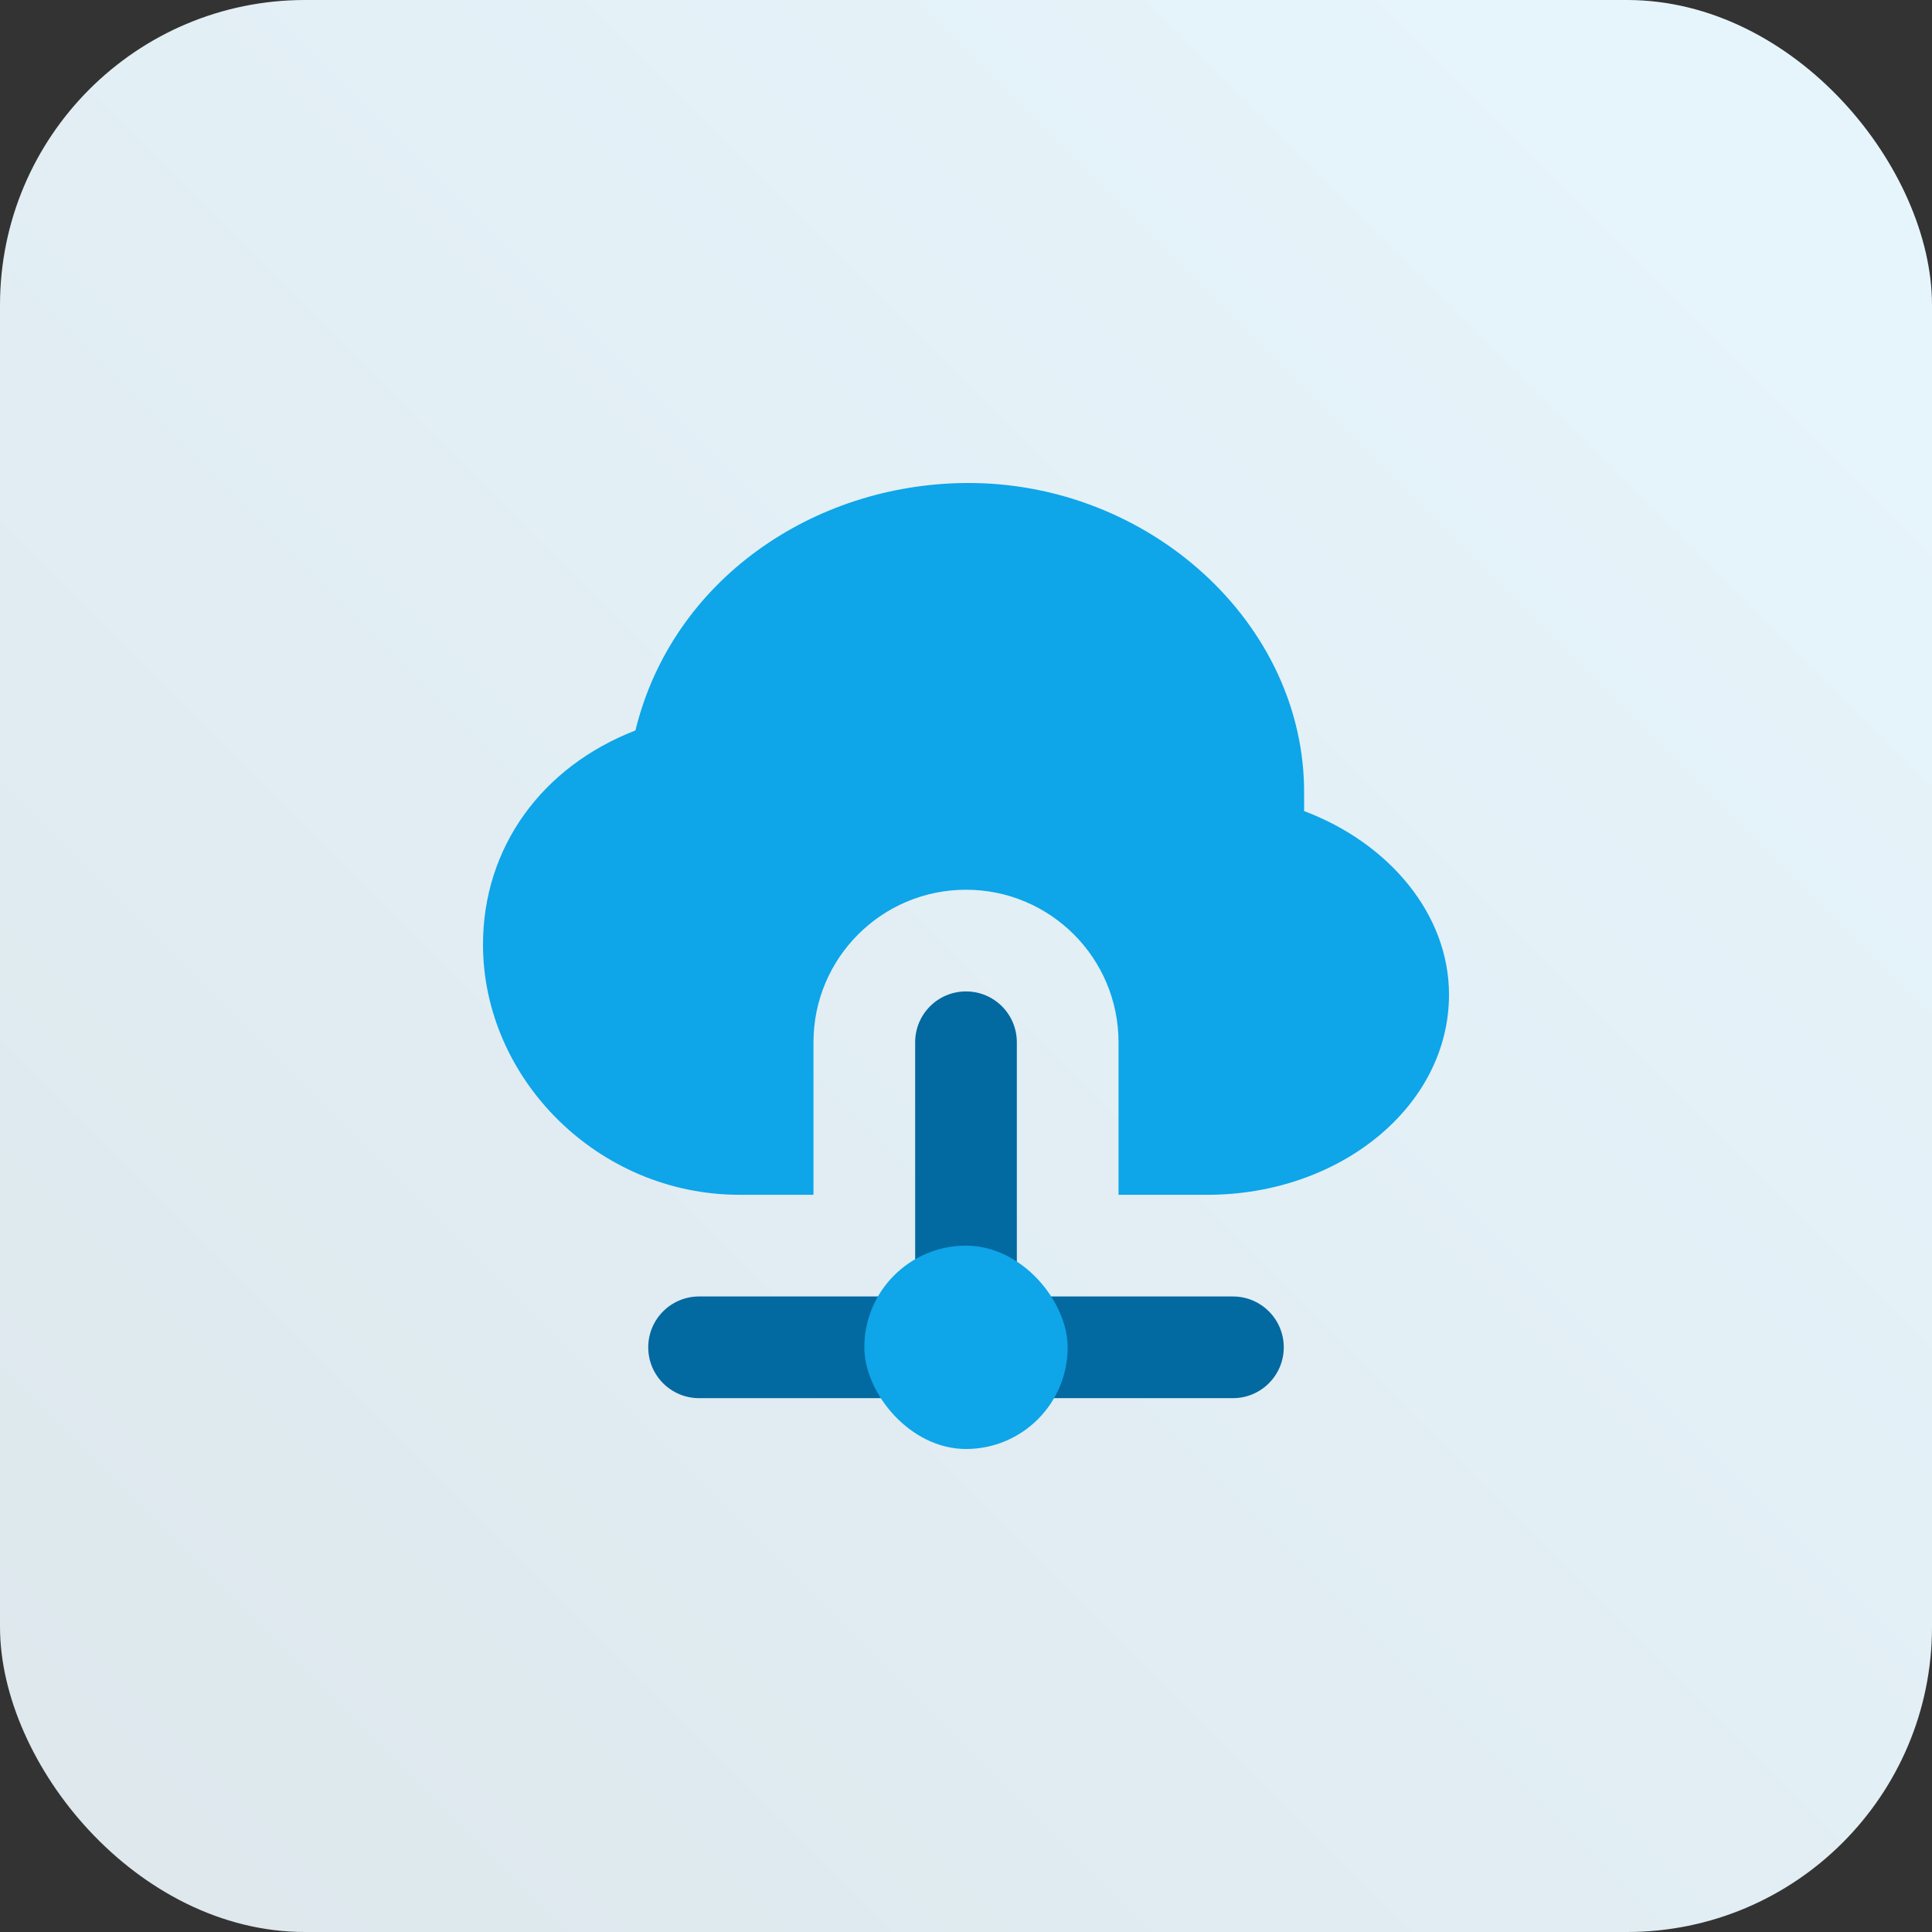
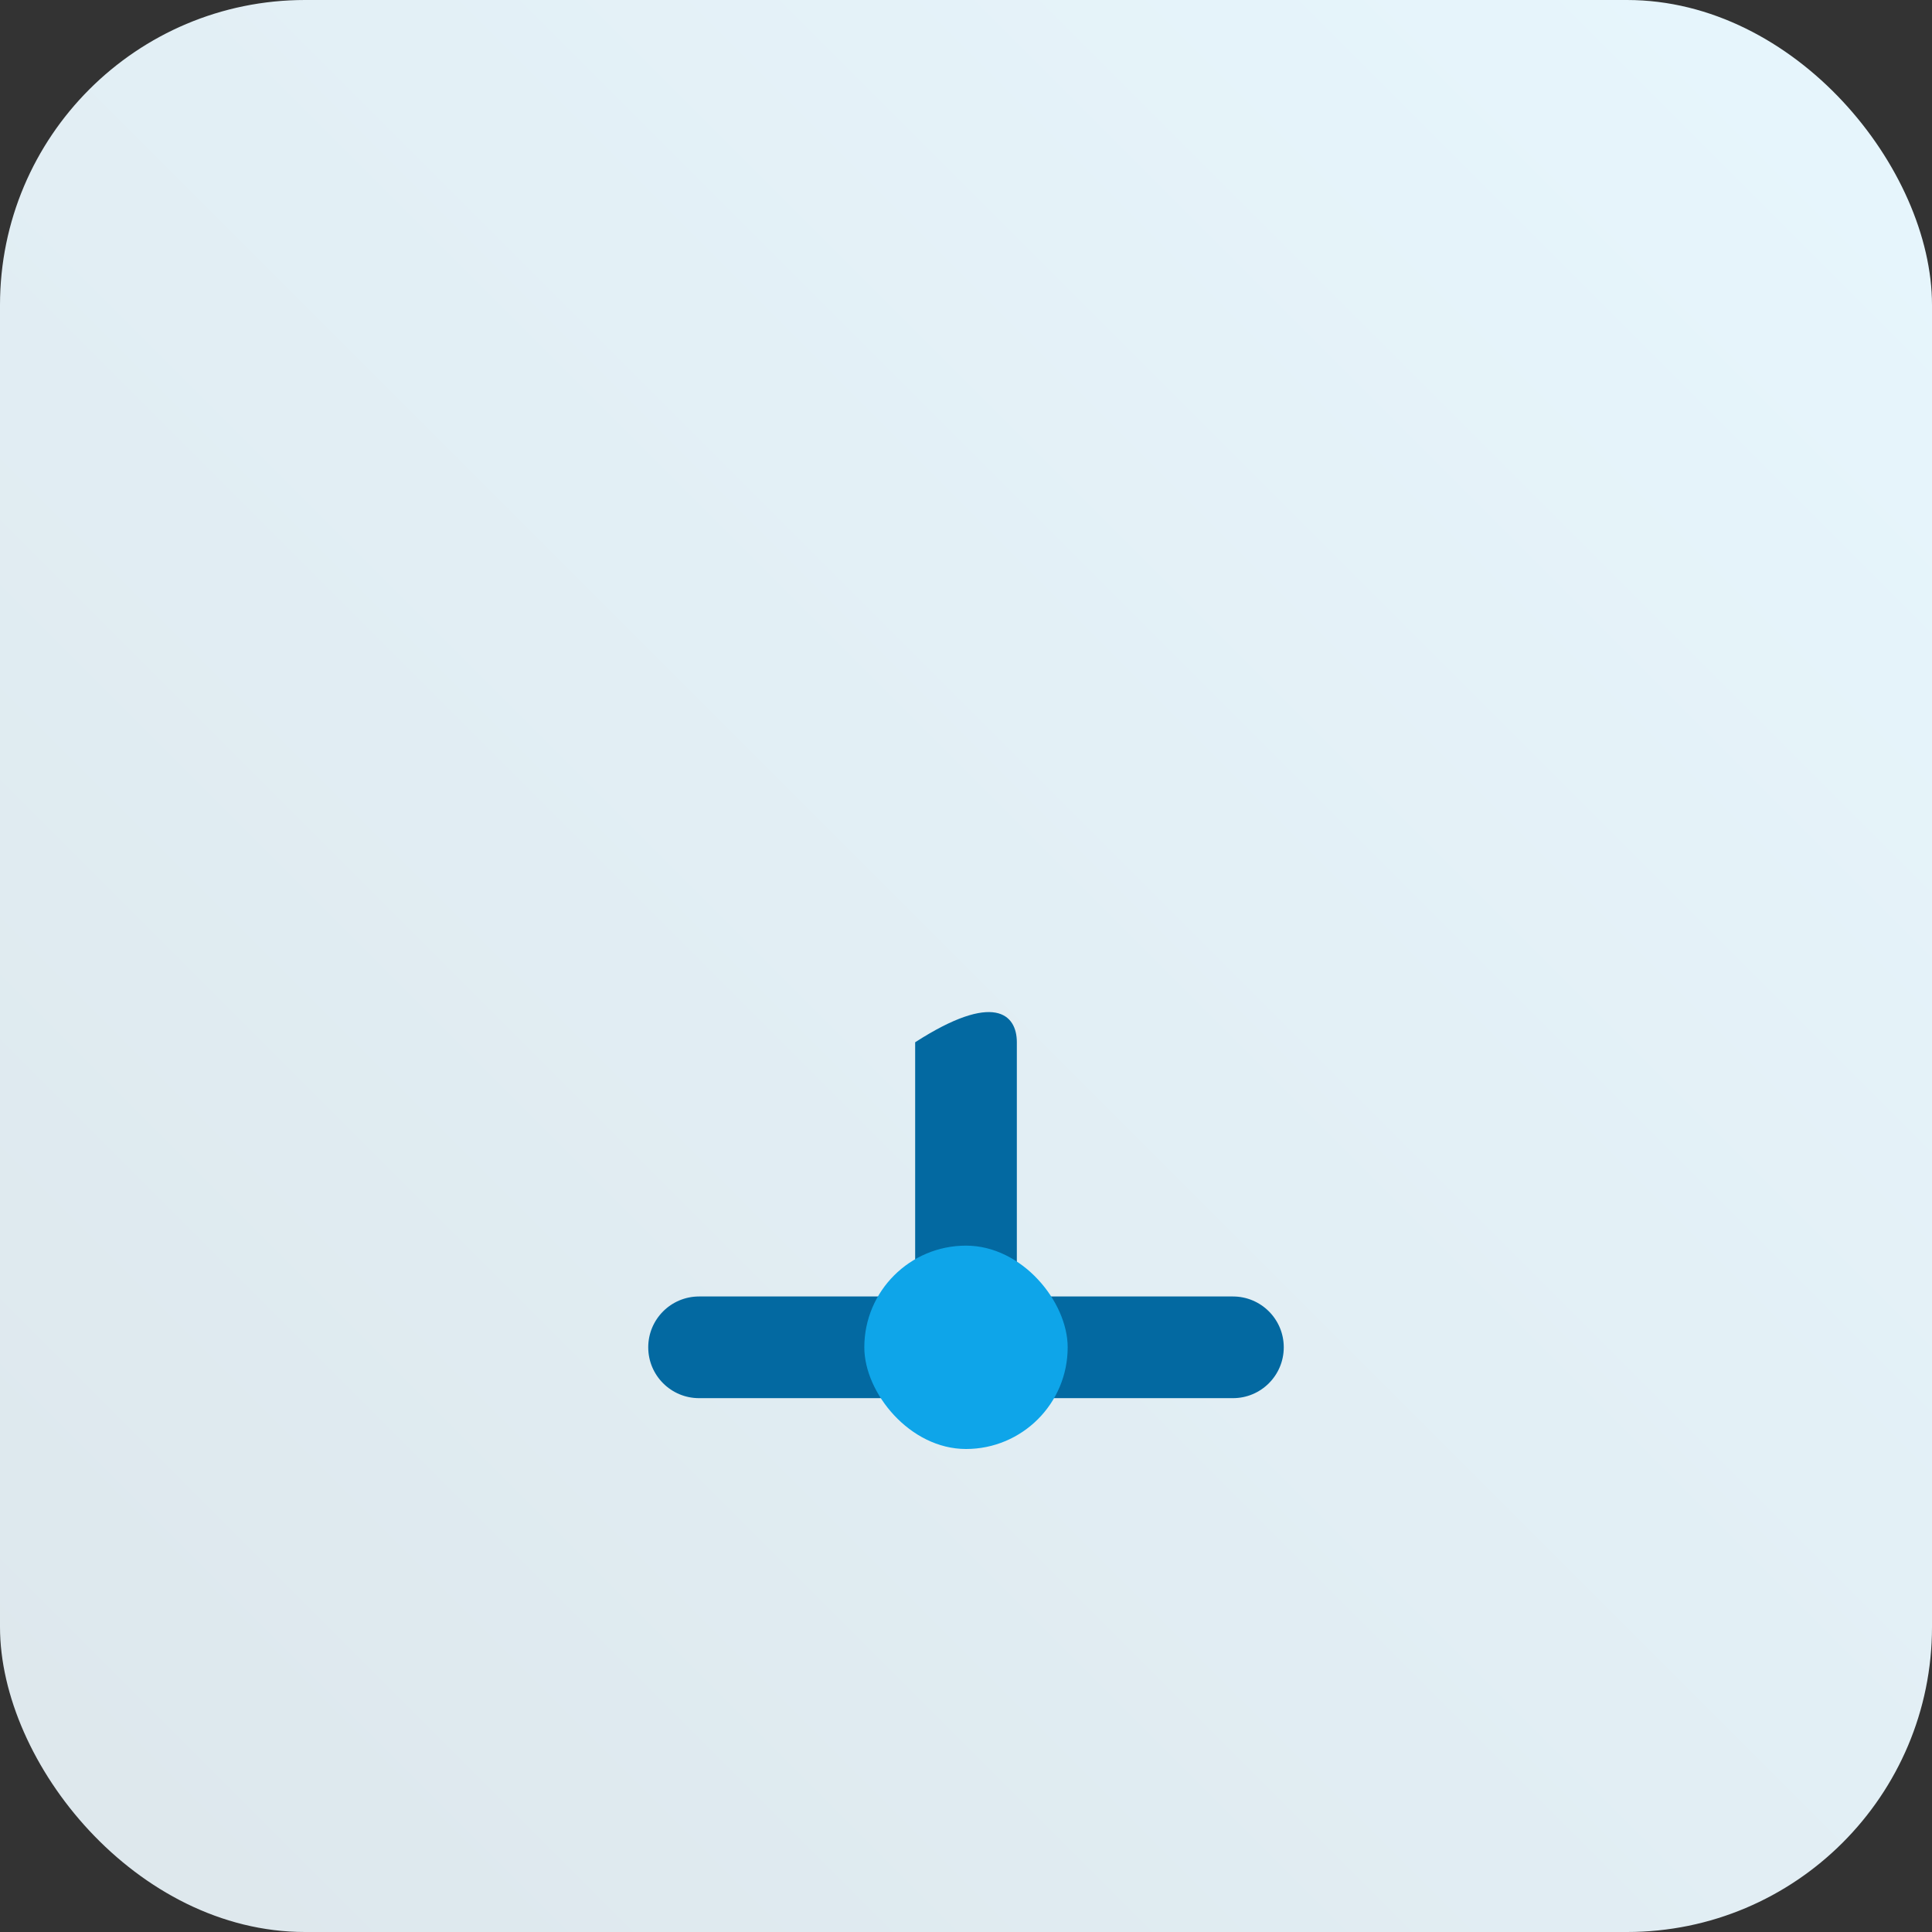
<svg xmlns="http://www.w3.org/2000/svg" width="76px" height="76px" viewBox="0 0 76 76" version="1.1">
  <rect x="0" y="0" width="76" height="76" fill="#333333" stroke="none" />
  <title>fusionauth-cloud</title>
  <defs>
    <linearGradient x1="-3.88578059e-14%" y1="100%" x2="100%" y2="2.77555756e-15%" id="linearGradient-1">
      <stop stop-color="#DDE7EC" offset="0%" />
      <stop stop-color="#E7F6FD" offset="100%" />
    </linearGradient>
  </defs>
  <g id="fusionauth-cloud" stroke="none" stroke-width="1" fill="none" fill-rule="evenodd">
    <rect id="Rectangle" fill="url(#linearGradient-1)" x="0" y="0" width="76" height="76" rx="12" />
    <g id="Group" transform="translate(19, 19)">
-       <path d="M25,22 C25,18.686 22.314,16 19,16 C15.686,16 13,18.686 13,22 L13,28 L10.093,28 C4.514,28 0,23.424 0,18.156 C0,14.34 2.309,11.163 5.996,9.734 C7.442,3.815 12.985,0.044 19,0 C26.203,-0.052 32.357,5.537 32.3,12.25 C32.3,12.267 32.301,12.32 32.301,12.395 L32.301,12.79 L32.3,12.906 C35.623,14.154 38,16.949 38,20.125 C38,24.53 33.695,28 28.5,28 L25,28 Z" id="Combined-Shape" fill="#0EA5E9" fill-rule="nonzero" />
-       <path d="M8.5,36 C7.395,36 6.5,35.105 6.5,34 C6.5,32.895 7.395,32 8.5,32 L17,32 L17,22 C17,20.895 17.895,20 19,20 C20.105,20 21,20.895 21,22 L21,32 L29.5,32 C30.605,32 31.5,32.895 31.5,34 C31.5,35.105 30.605,36 29.5,36 L8.5,36 Z" id="Combined-Shape" fill="#0369A1" fill-rule="nonzero" />
+       <path d="M8.5,36 C7.395,36 6.5,35.105 6.5,34 C6.5,32.895 7.395,32 8.5,32 L17,32 L17,22 C20.105,20 21,20.895 21,22 L21,32 L29.5,32 C30.605,32 31.5,32.895 31.5,34 C31.5,35.105 30.605,36 29.5,36 L8.5,36 Z" id="Combined-Shape" fill="#0369A1" fill-rule="nonzero" />
      <rect id="Rectangle" fill="#0EA5E9" x="15" y="30" width="8" height="8" rx="4" />
    </g>
  </g>
</svg>